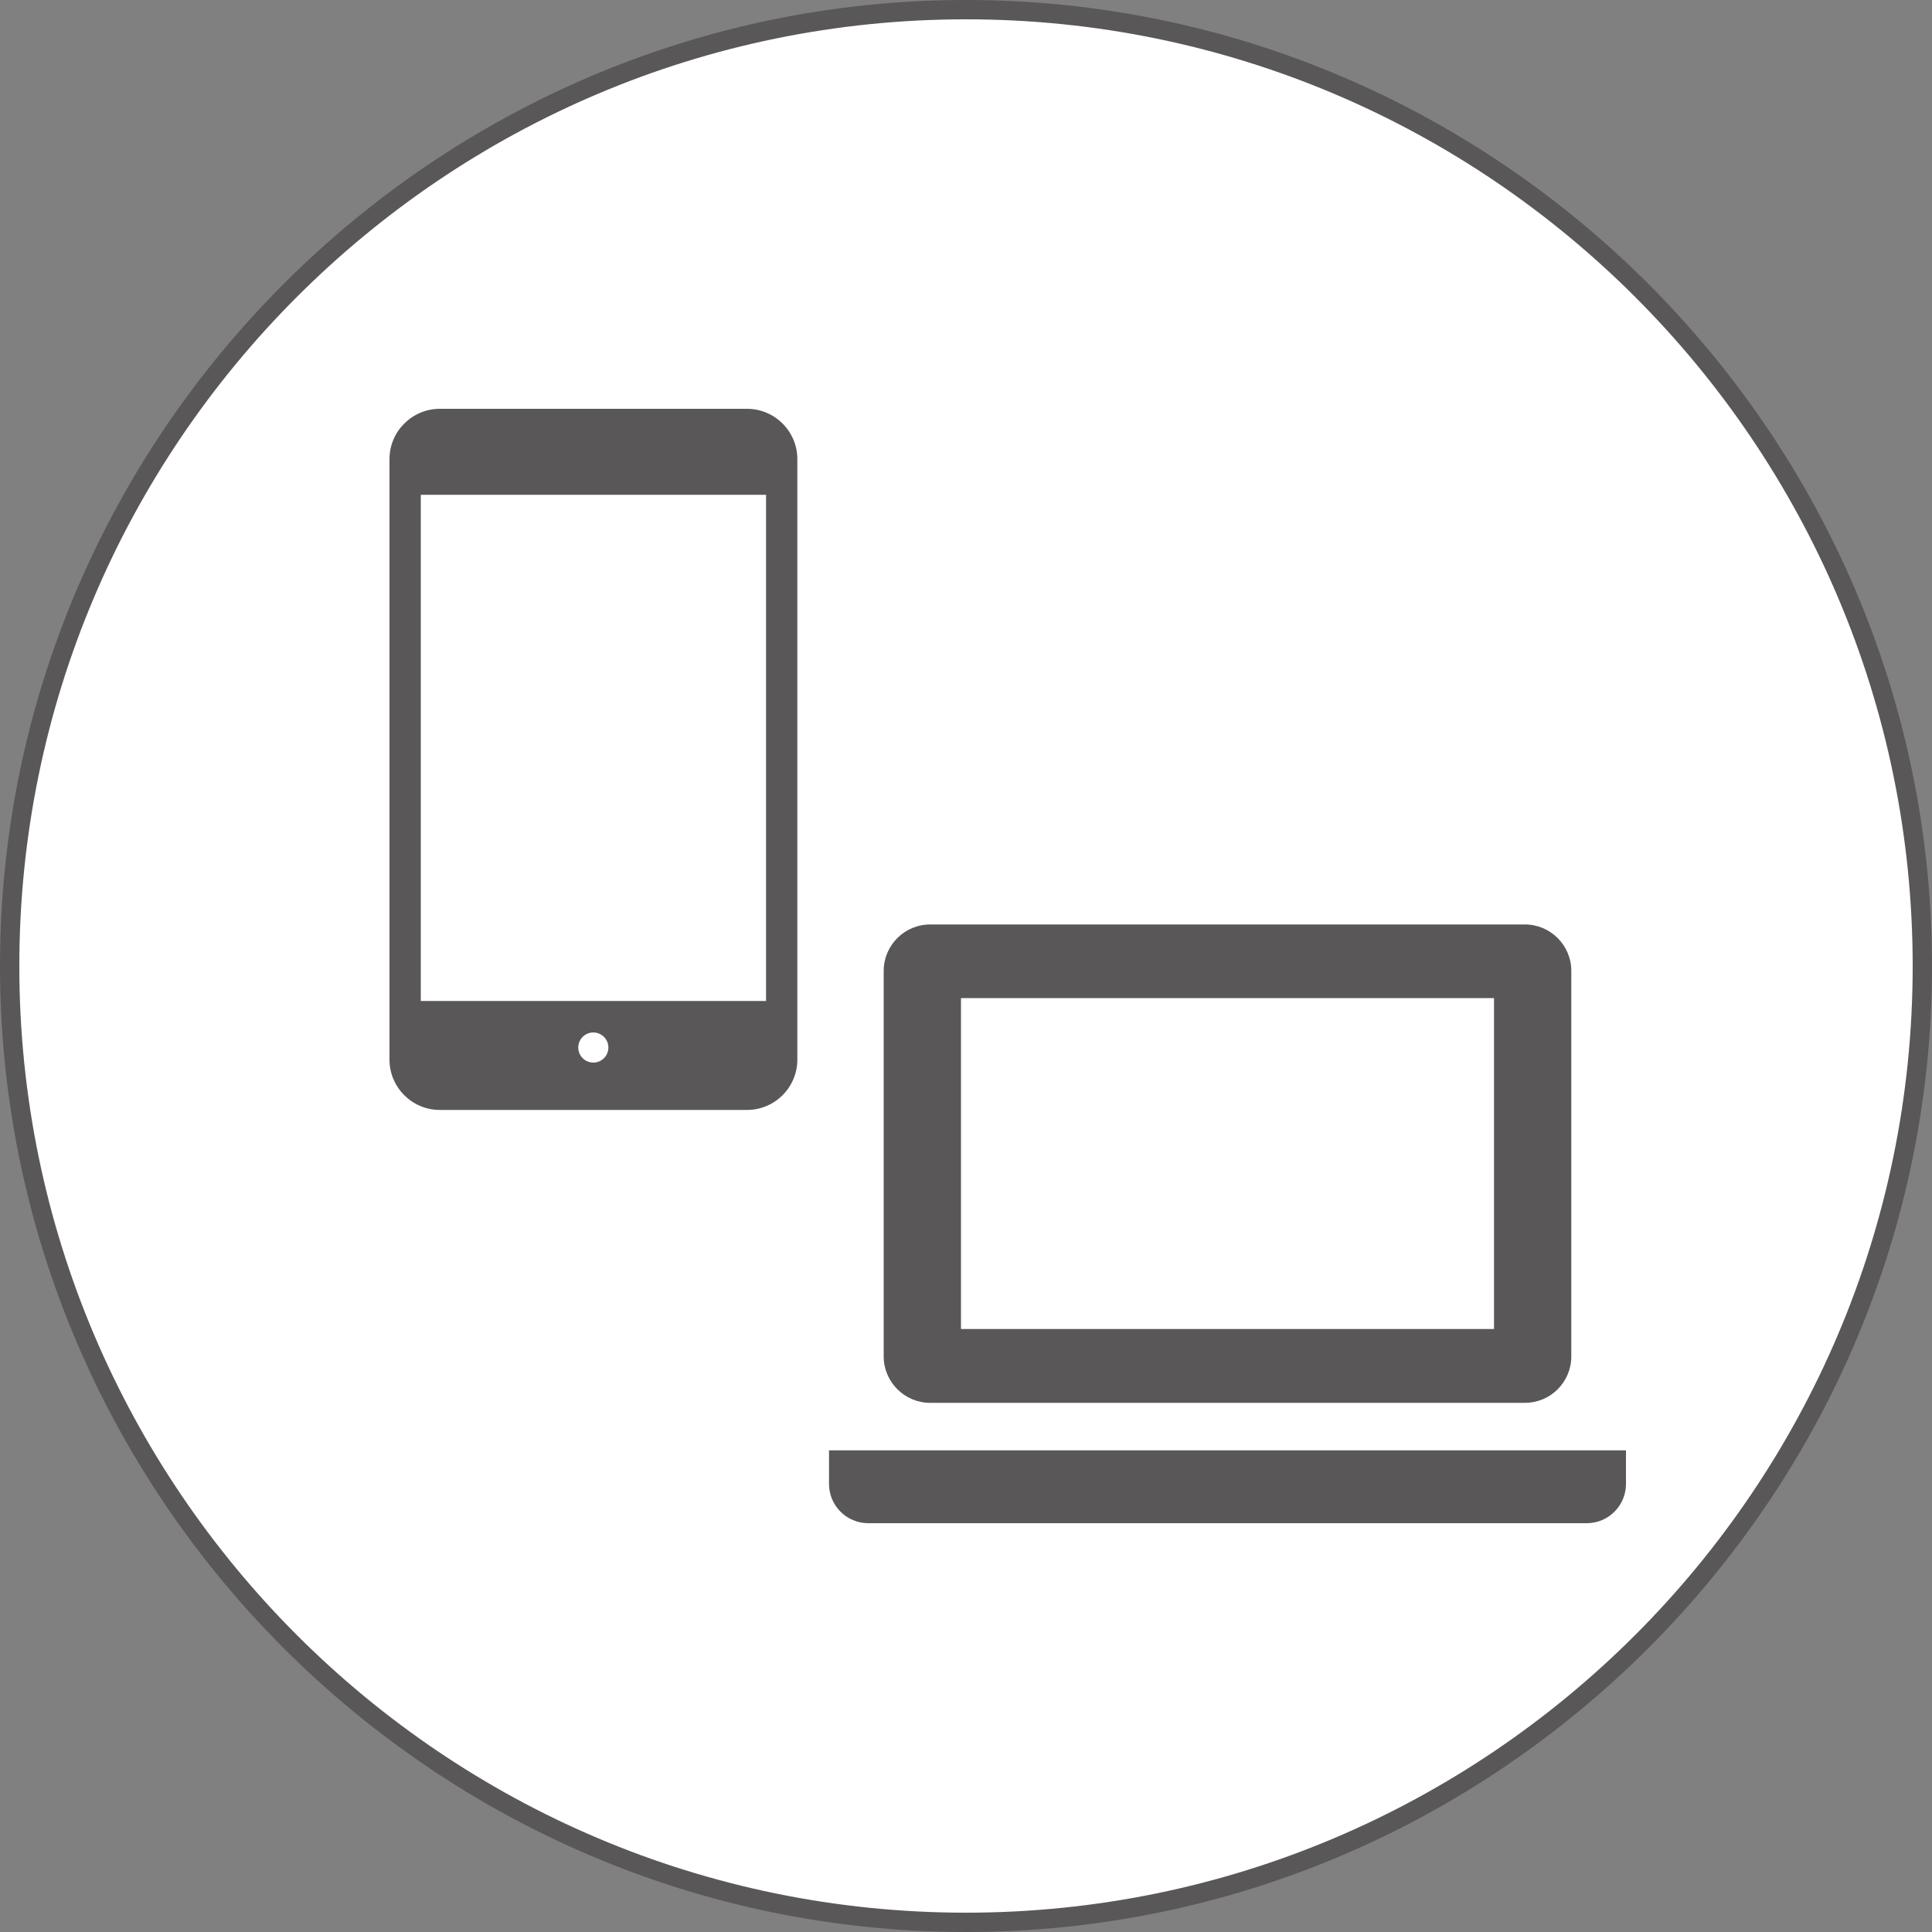
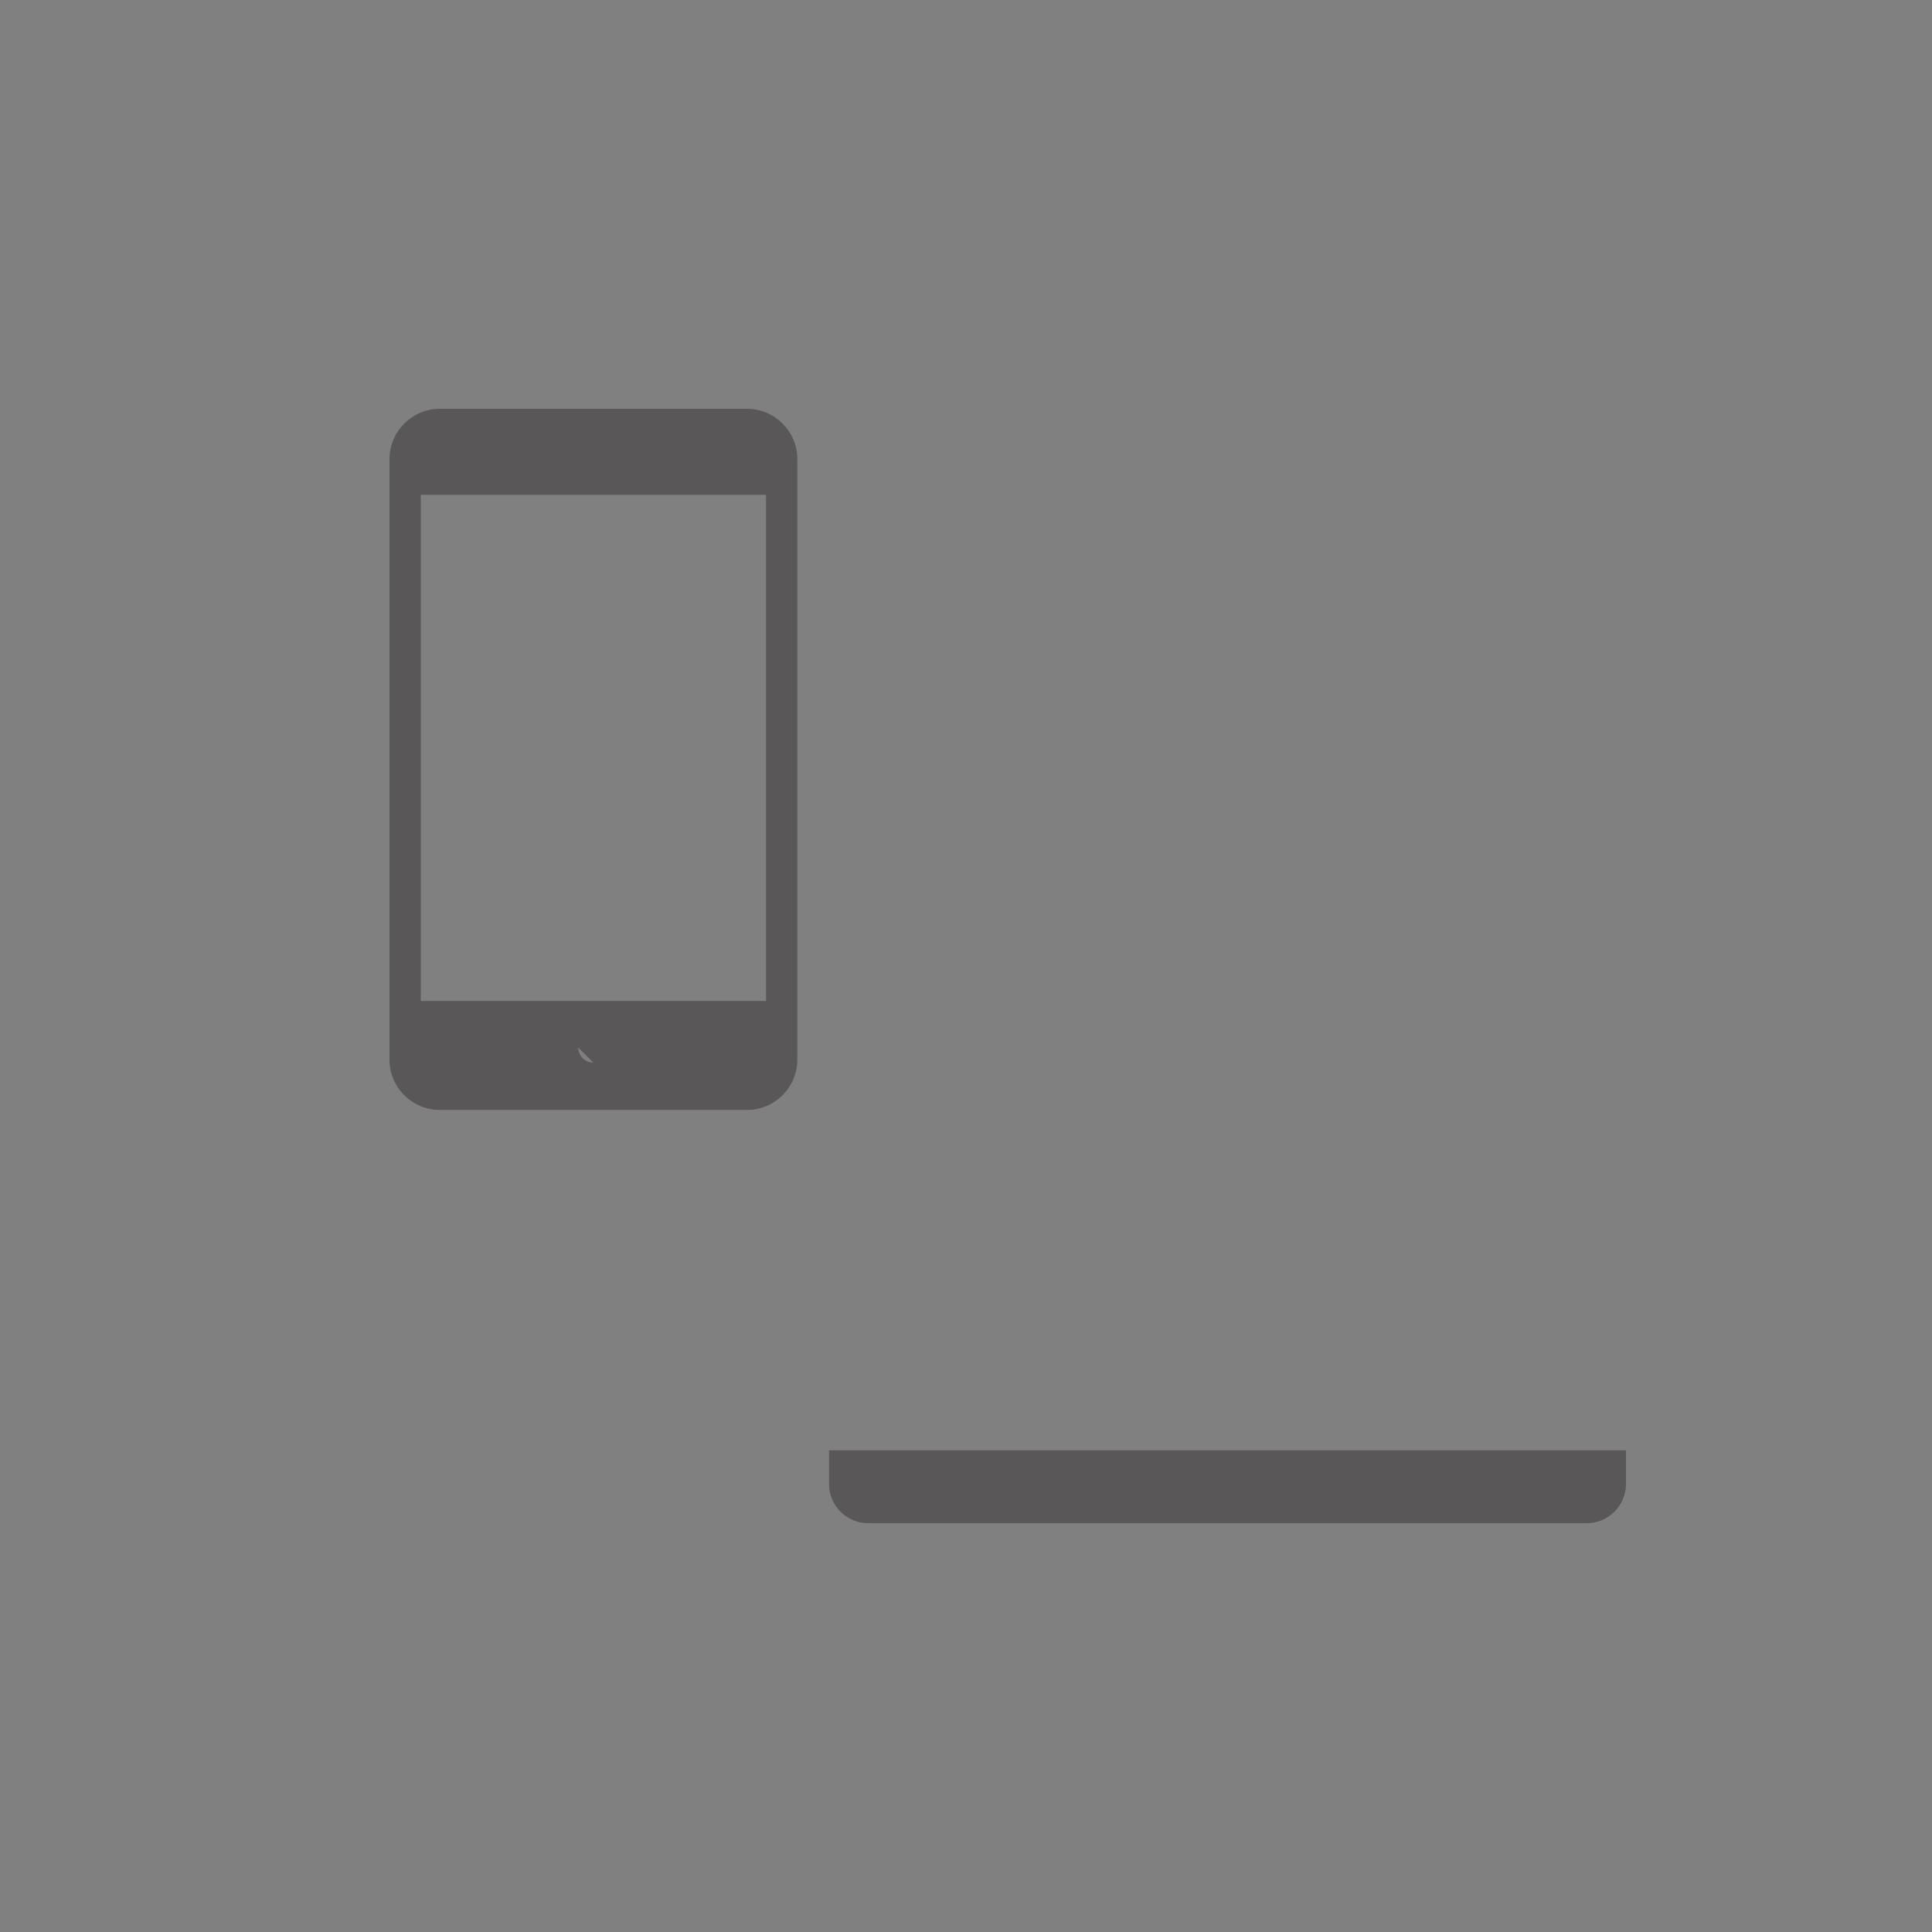
<svg xmlns="http://www.w3.org/2000/svg" width="100" height="100" viewBox="0 0 100 100">
  <rect x="0" y="0" width="100" height="100" fill="#808080" stroke="none" />
  <defs>
    <style>.d{fill:#fff;}.e{fill:#595757;}</style>
  </defs>
  <g id="a" />
  <g id="b">
    <g id="c">
      <g>
        <g>
-           <circle class="d" cx="50" cy="50" r="49.5" />
-           <path class="e" d="M50,1c27.02,0,49,21.98,49,49s-21.98,49-49,49S1,77.02,1,50,22.98,1,50,1m0-1C22.5,0,0,22.5,0,50s22.5,50,50,50,50-22.5,50-50S77.5,0,50,0h0Z" />
-         </g>
+           </g>
        <g>
-           <path class="e" d="M39.65,51.81H21.78V25.61h17.87v26.2Zm1.62-28.05c0-1.43-1.17-2.6-2.6-2.6h-15.91c-1.43,0-2.6,1.17-2.6,2.6v31.09c0,1.43,1.17,2.6,2.6,2.6h15.91c1.43,0,2.6-1.17,2.6-2.6V23.76Zm-10.56,31.24c-.43,0-.78-.35-.78-.78s.35-.78,.78-.78,.78,.35,.78,.78-.35,.78-.78,.78Z" />
+           <path class="e" d="M39.65,51.81H21.78V25.61h17.87v26.2Zm1.62-28.05c0-1.43-1.17-2.6-2.6-2.6h-15.91c-1.43,0-2.6,1.17-2.6,2.6v31.09c0,1.43,1.17,2.6,2.6,2.6h15.91c1.43,0,2.6-1.17,2.6-2.6V23.76Zm-10.56,31.24c-.43,0-.78-.35-.78-.78Z" />
          <g>
-             <path class="e" d="M48.14,72.61h30.79c1.33,0,2.4-1.08,2.4-2.4v-19.96c0-1.32-1.08-2.4-2.4-2.4h-30.79c-1.32,0-2.4,1.08-2.4,2.4v19.96c0,1.32,1.08,2.4,2.4,2.4Zm1.6-20.95h27.59v17.13h-27.59v-17.13Z" />
            <path class="e" d="M42.91,75.07v1.74c0,1.12,.91,2.03,2.03,2.03h37.19c1.12,0,2.03-.91,2.03-2.03v-1.74H42.91Z" />
          </g>
        </g>
      </g>
    </g>
  </g>
</svg>